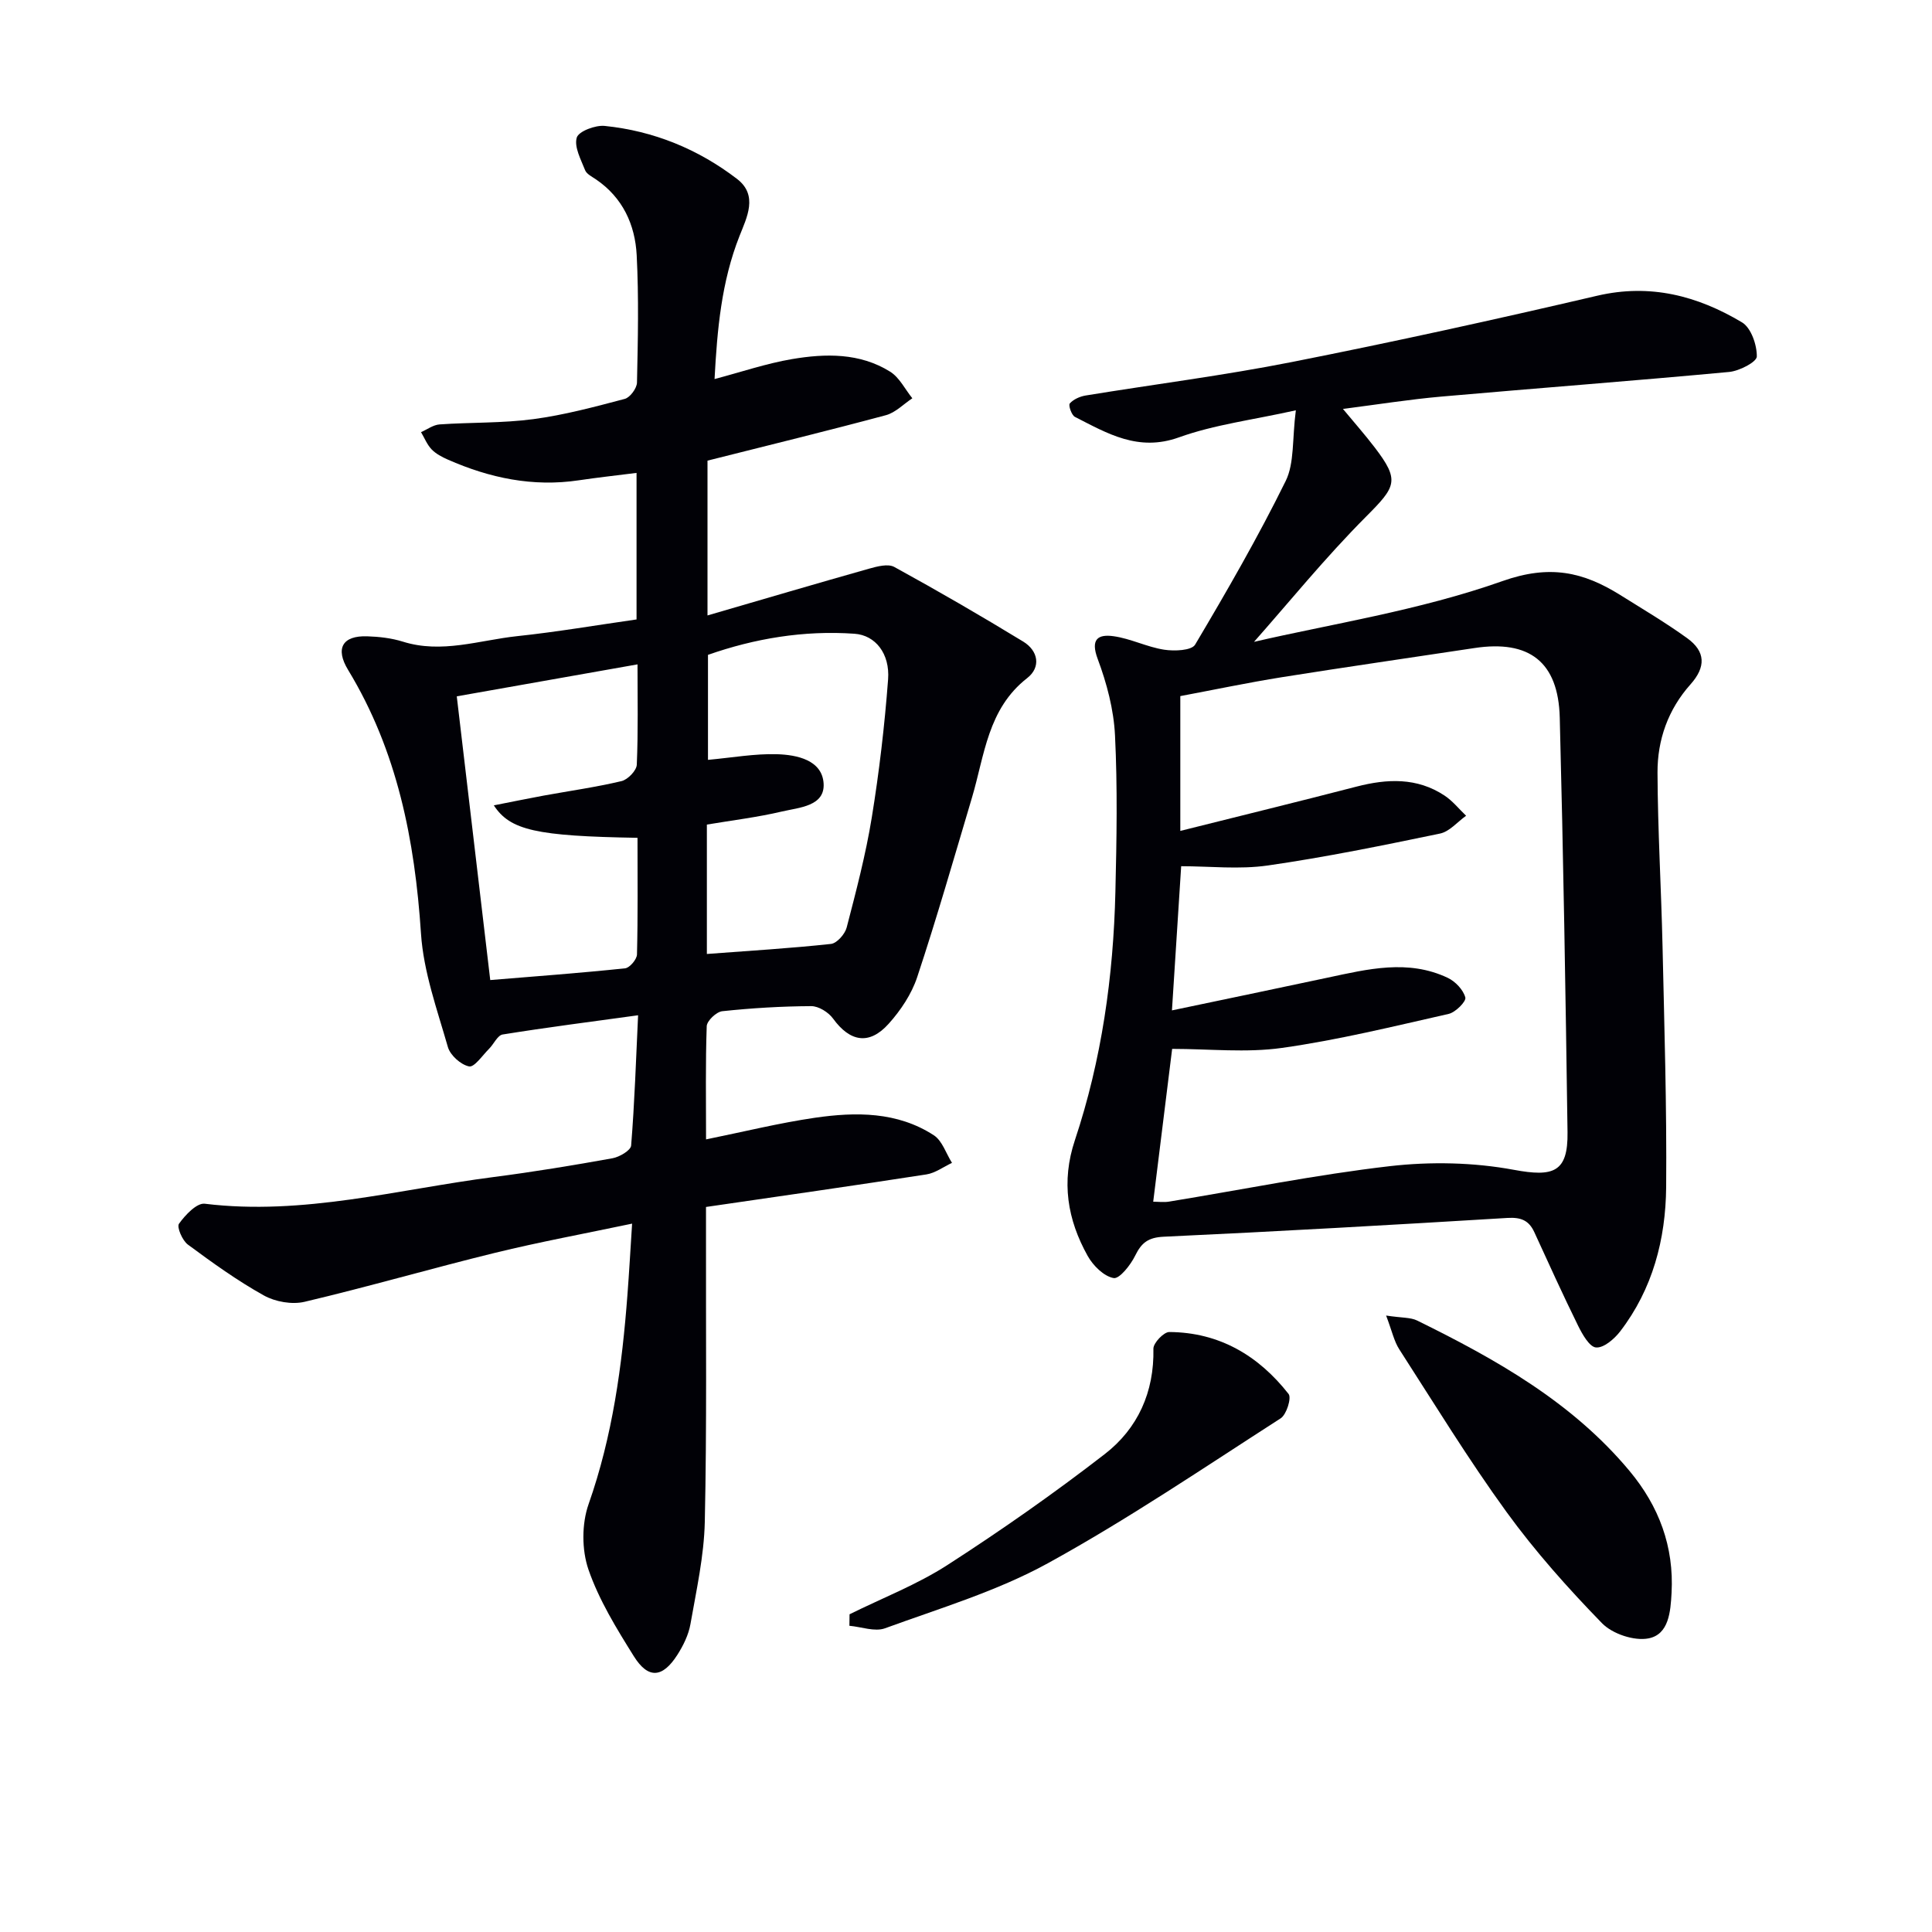
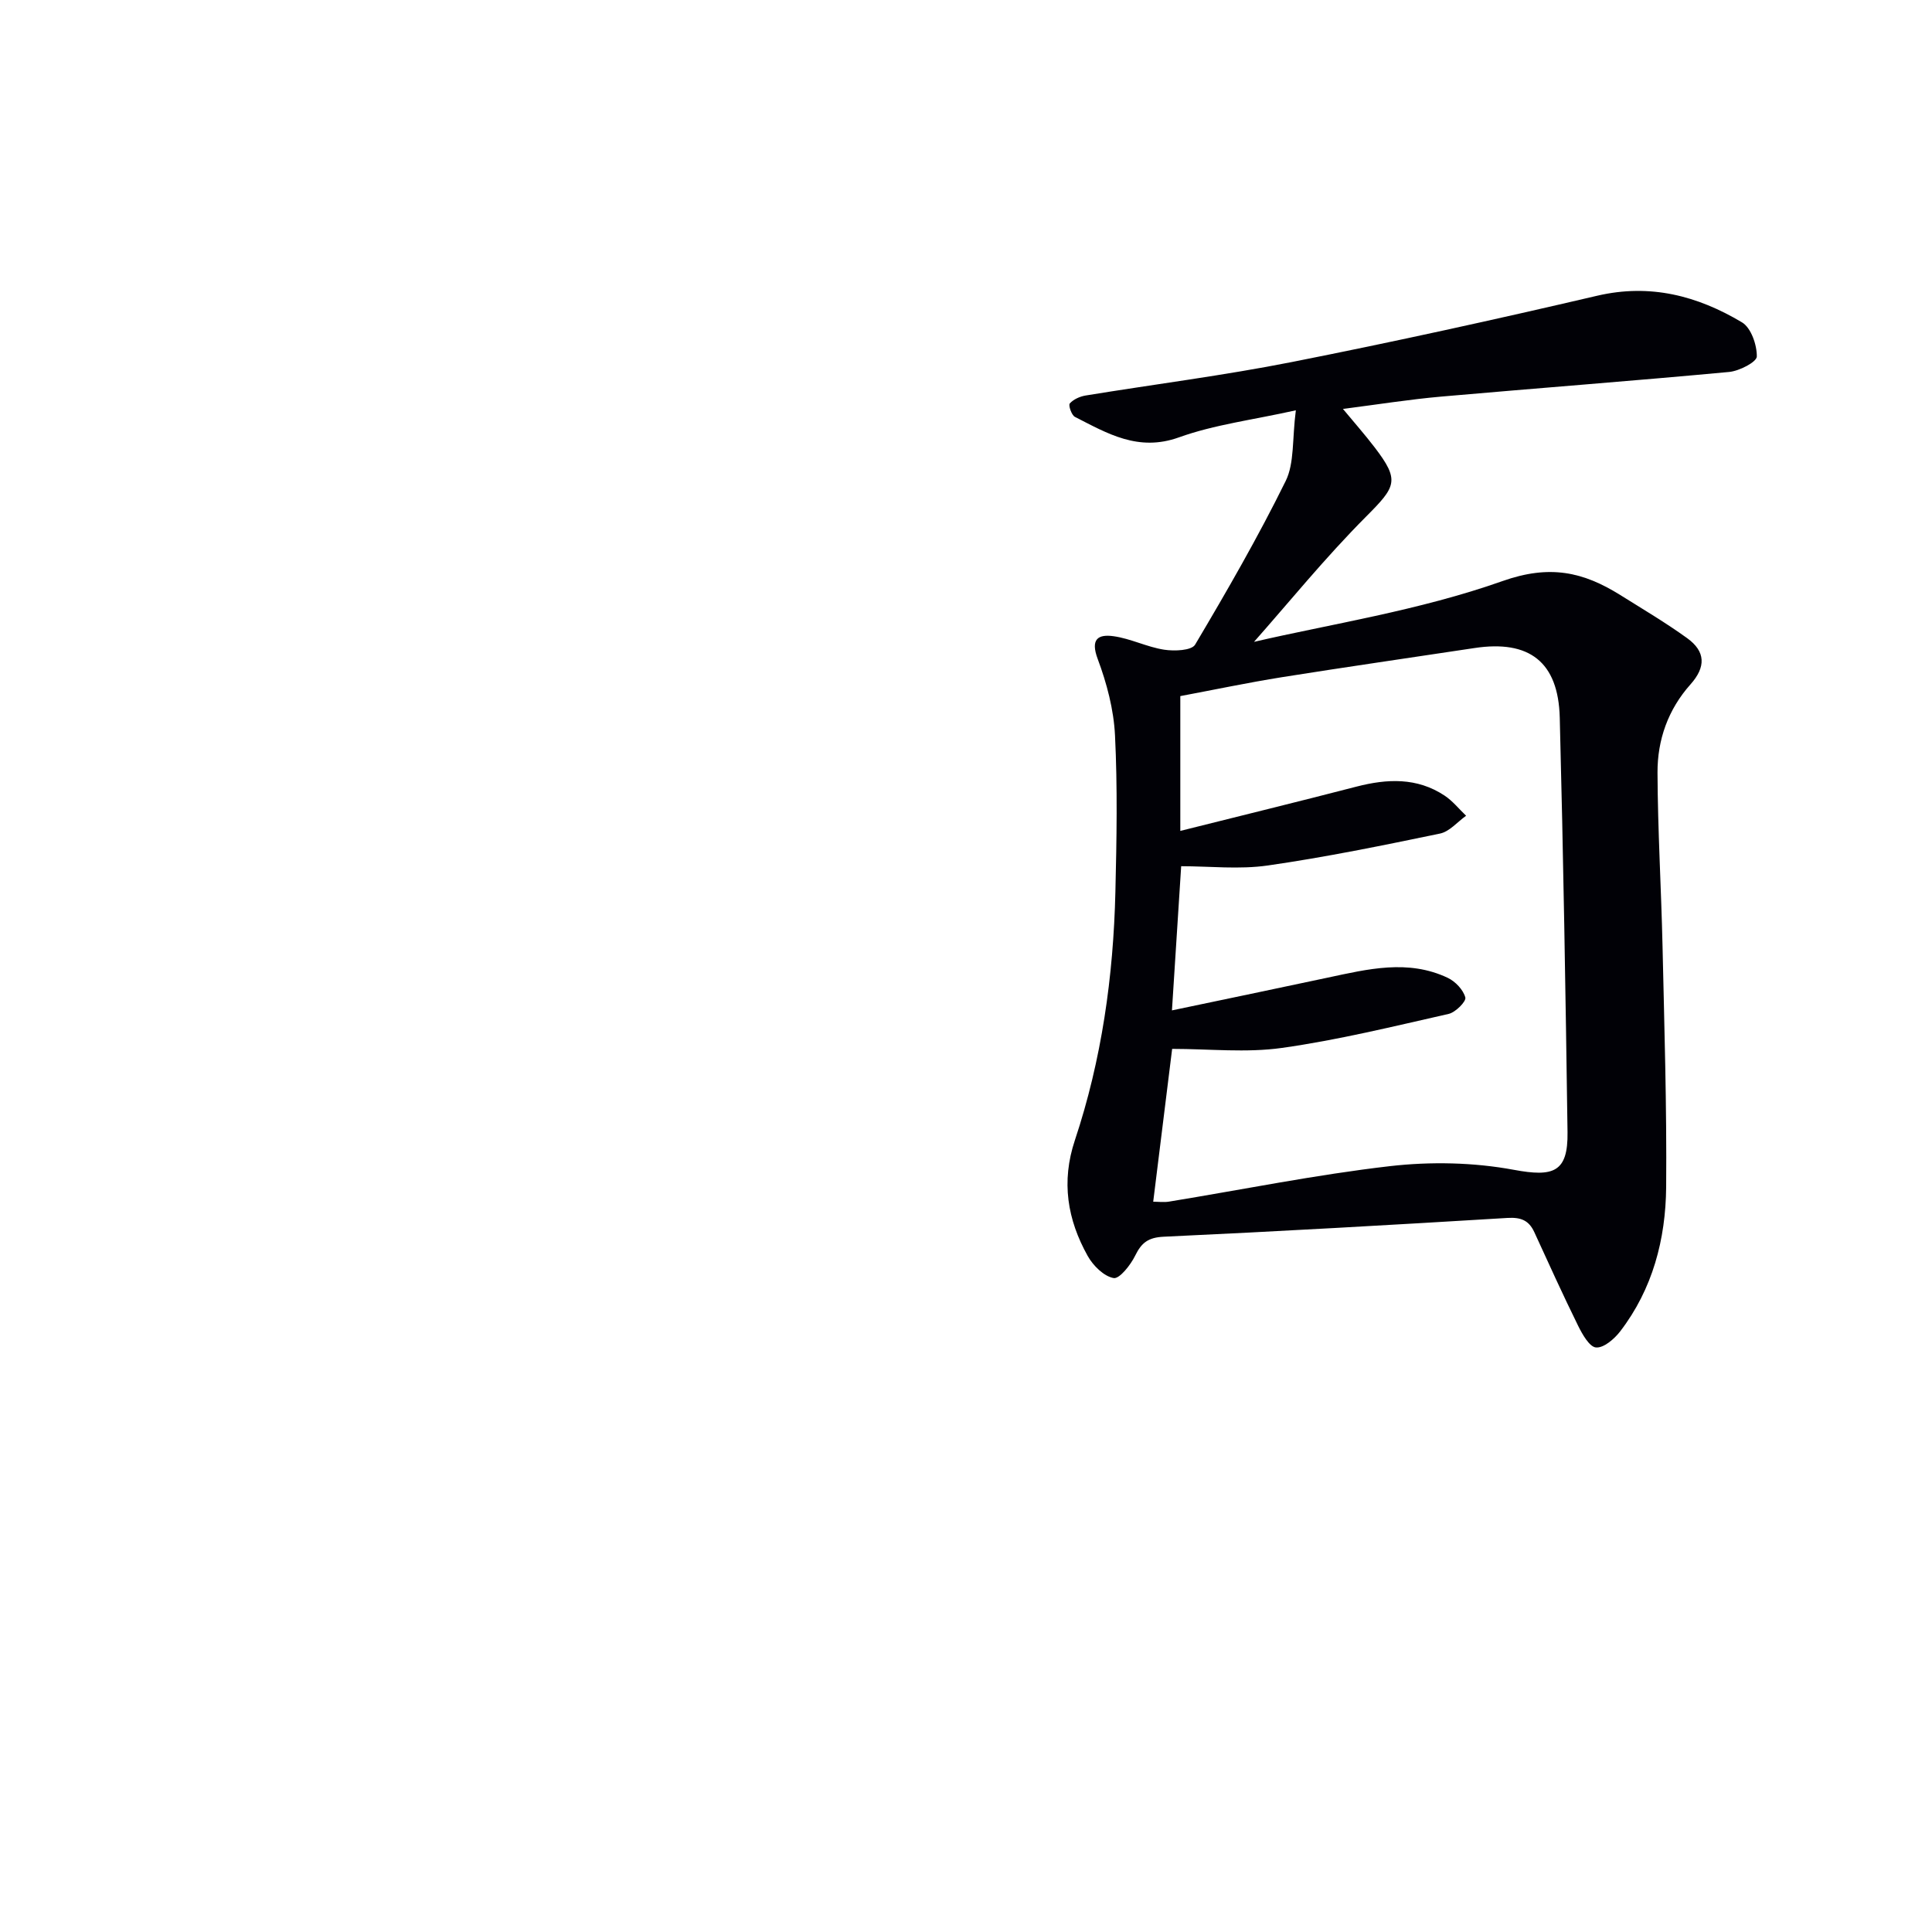
<svg xmlns="http://www.w3.org/2000/svg" enable-background="new 0 0 400 400" viewBox="0 0 400 400">
-   <path d="m146.18 235.9c7.96-1.62 15.2-3.41 22.54-4.48 8.48-1.23 17.06-1.28 24.61 3.62 1.76 1.14 2.54 3.78 3.77 5.72-1.76.82-3.45 2.1-5.29 2.39-15.05 2.33-30.13 4.48-45.64 6.74v6.23c-.04 19.66.18 39.32-.25 58.97-.16 7.08-1.74 14.14-2.97 21.16-.39 2.22-1.48 4.44-2.71 6.37-3.07 4.8-6.04 5.04-9.01.29-3.58-5.73-7.22-11.64-9.4-17.96-1.4-4.08-1.4-9.46.03-13.53 4.97-14.12 6.94-28.66 8.05-43.42.35-4.6.61-9.2.96-14.66-9.93 2.09-19.19 3.8-28.32 6.03-13.19 3.23-26.25 7.03-39.47 10.15-2.61.62-6.08.01-8.45-1.31-5.5-3.06-10.66-6.78-15.73-10.53-1.15-.85-2.34-3.63-1.84-4.32 1.29-1.81 3.69-4.35 5.34-4.14 20.37 2.49 39.95-2.97 59.81-5.53 8.22-1.06 16.42-2.41 24.58-3.88 1.46-.26 3.8-1.63 3.88-2.64.72-8.92 1.01-17.87 1.44-26.97-9.73 1.34-18.91 2.51-28.04 3.98-1.07.17-1.84 2-2.83 2.98-1.35 1.34-3.03 3.85-4.12 3.63-1.71-.34-3.9-2.3-4.39-4.01-2.22-7.75-5.05-15.57-5.57-23.51-1.28-19.34-4.9-37.79-15.09-54.57-2.71-4.46-1.17-7.13 3.96-6.96 2.47.08 5.02.37 7.36 1.1 8.06 2.54 15.83-.29 23.67-1.13 8.22-.87 16.38-2.27 24.73-3.46 0-10.22 0-20.16 0-30.34-4.13.52-8.05.95-11.95 1.53-9.5 1.42-18.47-.47-27.13-4.29-1.2-.53-2.46-1.19-3.35-2.11-.94-.99-1.48-2.36-2.19-3.57 1.28-.56 2.53-1.51 3.85-1.6 6.46-.45 12.99-.24 19.39-1.09 6.39-.85 12.68-2.54 18.93-4.19 1.11-.29 2.51-2.2 2.54-3.38.19-8.79.39-17.6-.06-26.37-.33-6.33-2.89-11.93-8.43-15.7-.82-.56-1.93-1.1-2.25-1.9-.87-2.21-2.3-4.82-1.73-6.75.39-1.31 3.86-2.62 5.79-2.42 10.12 1.03 19.34 4.8 27.39 10.97 4.44 3.4 2.02 8 .51 11.84-3.73 9.45-4.61 19.28-5.16 29.6 5.59-1.48 10.73-3.23 16.02-4.13 6.95-1.18 14.05-1.32 20.33 2.6 1.93 1.2 3.09 3.64 4.6 5.51-1.82 1.2-3.48 2.96-5.47 3.5-12.15 3.26-24.37 6.24-36.94 9.41v32.05c11.38-3.31 22.39-6.56 33.44-9.68 1.68-.47 3.93-1.07 5.23-.36 9.01 4.94 17.91 10.1 26.69 15.45 3.12 1.9 3.73 5.3.83 7.56-8.19 6.38-8.82 15.97-11.44 24.77-3.69 12.4-7.26 24.85-11.33 37.13-1.16 3.51-3.42 6.9-5.92 9.68-4.03 4.48-8.01 3.73-11.51-1.09-.95-1.31-2.99-2.58-4.52-2.57-6.14.03-12.3.4-18.41 1.05-1.22.13-3.17 1.98-3.22 3.09-.27 7.63-.14 15.28-.14 23.45zm.17-38.39c8.88-.67 17.3-1.17 25.69-2.08 1.22-.13 2.89-2.02 3.25-3.38 1.96-7.54 3.95-15.1 5.2-22.78 1.54-9.47 2.66-19.04 3.38-28.61.4-5.32-2.62-9.15-6.95-9.45-10.51-.74-20.7.99-30.34 4.37v21.74c5.03-.46 9.66-1.3 14.26-1.17 4.16.12 9.37 1.21 9.68 6.05.3 4.73-5.07 4.98-8.61 5.81-5.1 1.2-10.32 1.83-15.56 2.71zm-14.36-24.05c-20.94-.35-26.37-1.55-29.75-6.72 3.55-.7 6.93-1.39 10.32-2.02 5.38-.98 10.81-1.74 16.12-3 1.3-.31 3.11-2.18 3.16-3.4.3-6.97.15-13.95.15-20.77-12.75 2.26-25.18 4.46-37.42 6.62 2.25 19.08 4.56 38.65 6.93 58.74 9.46-.78 18.7-1.46 27.92-2.43.95-.1 2.43-1.85 2.46-2.86.2-7.94.11-15.9.11-24.16z" fill="#010106" />
  <path d="m268.29 84.95c-8.92 1.99-16.86 2.96-24.2 5.6-8.43 3.03-14.81-.81-21.54-4.24-.7-.36-1.39-2.41-1.06-2.78.75-.85 2.08-1.44 3.25-1.64 14.24-2.33 28.59-4.14 42.74-6.94 21.14-4.18 42.21-8.82 63.19-13.72 11-2.57 20.79.02 29.99 5.51 1.88 1.12 3.1 4.66 3.07 7.07-.01 1.13-3.63 3.01-5.74 3.2-19.85 1.85-39.73 3.35-59.59 5.1-6.59.58-13.13 1.63-20.36 2.55 2.31 2.79 4.54 5.31 6.58 7.98 5.22 6.84 4.44 8.07-1.77 14.3-8.5 8.53-16.13 17.94-23.22 25.95 15.66-3.65 34.14-6.46 51.43-12.58 9.83-3.48 16.74-1.9 24.41 2.89 4.65 2.91 9.38 5.71 13.82 8.91 3.86 2.78 3.92 5.98.71 9.58-4.65 5.21-6.86 11.5-6.83 18.28.05 11.97.77 23.94 1.04 35.92.37 16.63.89 33.27.75 49.91-.1 10.77-2.79 21.09-9.53 29.86-1.21 1.57-3.4 3.45-4.99 3.32-1.36-.11-2.83-2.72-3.71-4.5-3.15-6.4-6.1-12.9-9.07-19.38-1.13-2.46-2.8-3.1-5.54-2.94-23.72 1.44-47.44 2.79-71.18 3.89-3.19.15-4.6 1.22-5.91 3.91-.95 1.94-3.26 4.87-4.47 4.65-2.03-.37-4.24-2.57-5.36-4.57-4.21-7.53-5.52-15.38-2.66-23.96 5.55-16.66 7.98-33.93 8.39-51.45.26-10.79.45-21.6-.08-32.37-.26-5.34-1.7-10.79-3.58-15.82-1.54-4.11.05-5.17 3.27-4.72 3.55.49 6.92 2.24 10.47 2.79 2.11.33 5.7.19 6.43-1.05 6.59-11.1 13.05-22.31 18.75-33.88 1.83-3.73 1.32-8.63 2.1-14.63zm-25.65 124.24c11.18-2.35 21.72-4.53 32.24-6.78 8.31-1.77 16.64-3.85 24.86.04 1.58.75 3.22 2.48 3.64 4.07.22.81-2.03 3.08-3.46 3.4-11.46 2.59-22.91 5.41-34.51 7.04-7.4 1.04-15.06.2-22.73.2-1.25 10.05-2.57 20.71-3.92 31.64 1.05 0 2.2.16 3.29-.02 15.23-2.49 30.39-5.57 45.7-7.34 8.45-.97 17.34-.79 25.69.76 8.15 1.51 11.22.55 11.1-7.79-.4-28.62-.87-57.24-1.61-85.85-.3-11.53-6.31-16.11-17.65-14.39-13.28 2.01-26.58 3.92-39.84 6.03-7.12 1.14-14.19 2.63-21.07 3.92v27.91c12.41-3.11 24.47-6.06 36.48-9.17 6.35-1.64 12.52-1.92 18.22 1.85 1.68 1.11 2.99 2.77 4.47 4.18-1.79 1.27-3.43 3.28-5.4 3.69-11.84 2.46-23.7 4.89-35.66 6.61-5.92.85-12.07.15-17.93.15-.64 9.98-1.24 19.38-1.91 29.85z" fill="#010106" />
-   <path d="m286.98 272.37c3.29.5 5.05.36 6.42 1.03 16.32 8.03 32.09 16.88 43.99 31.16 6.09 7.31 9.21 15.65 8.69 25.23-.21 3.89-.56 8.6-4.77 9.42-2.97.58-7.48-.93-9.63-3.14-7.04-7.24-13.84-14.86-19.77-23.03-7.89-10.87-14.92-22.37-22.2-33.67-1.08-1.67-1.5-3.76-2.73-7z" fill="#010106" />
-   <path d="m175.89 334.22c6.8-3.37 13.98-6.14 20.31-10.23 11.14-7.18 22.04-14.82 32.52-22.93 6.84-5.29 10.27-12.83 10.08-21.83-.02-1.18 2.15-3.46 3.29-3.45 10.34.06 18.47 4.88 24.7 12.83.64.81-.43 4.26-1.64 5.04-15.93 10.24-31.65 20.91-48.23 30.02-10.53 5.78-22.32 9.3-33.69 13.45-2.11.77-4.9-.3-7.37-.52.01-.8.02-1.59.03-2.38z" fill="#010106" />
</svg>